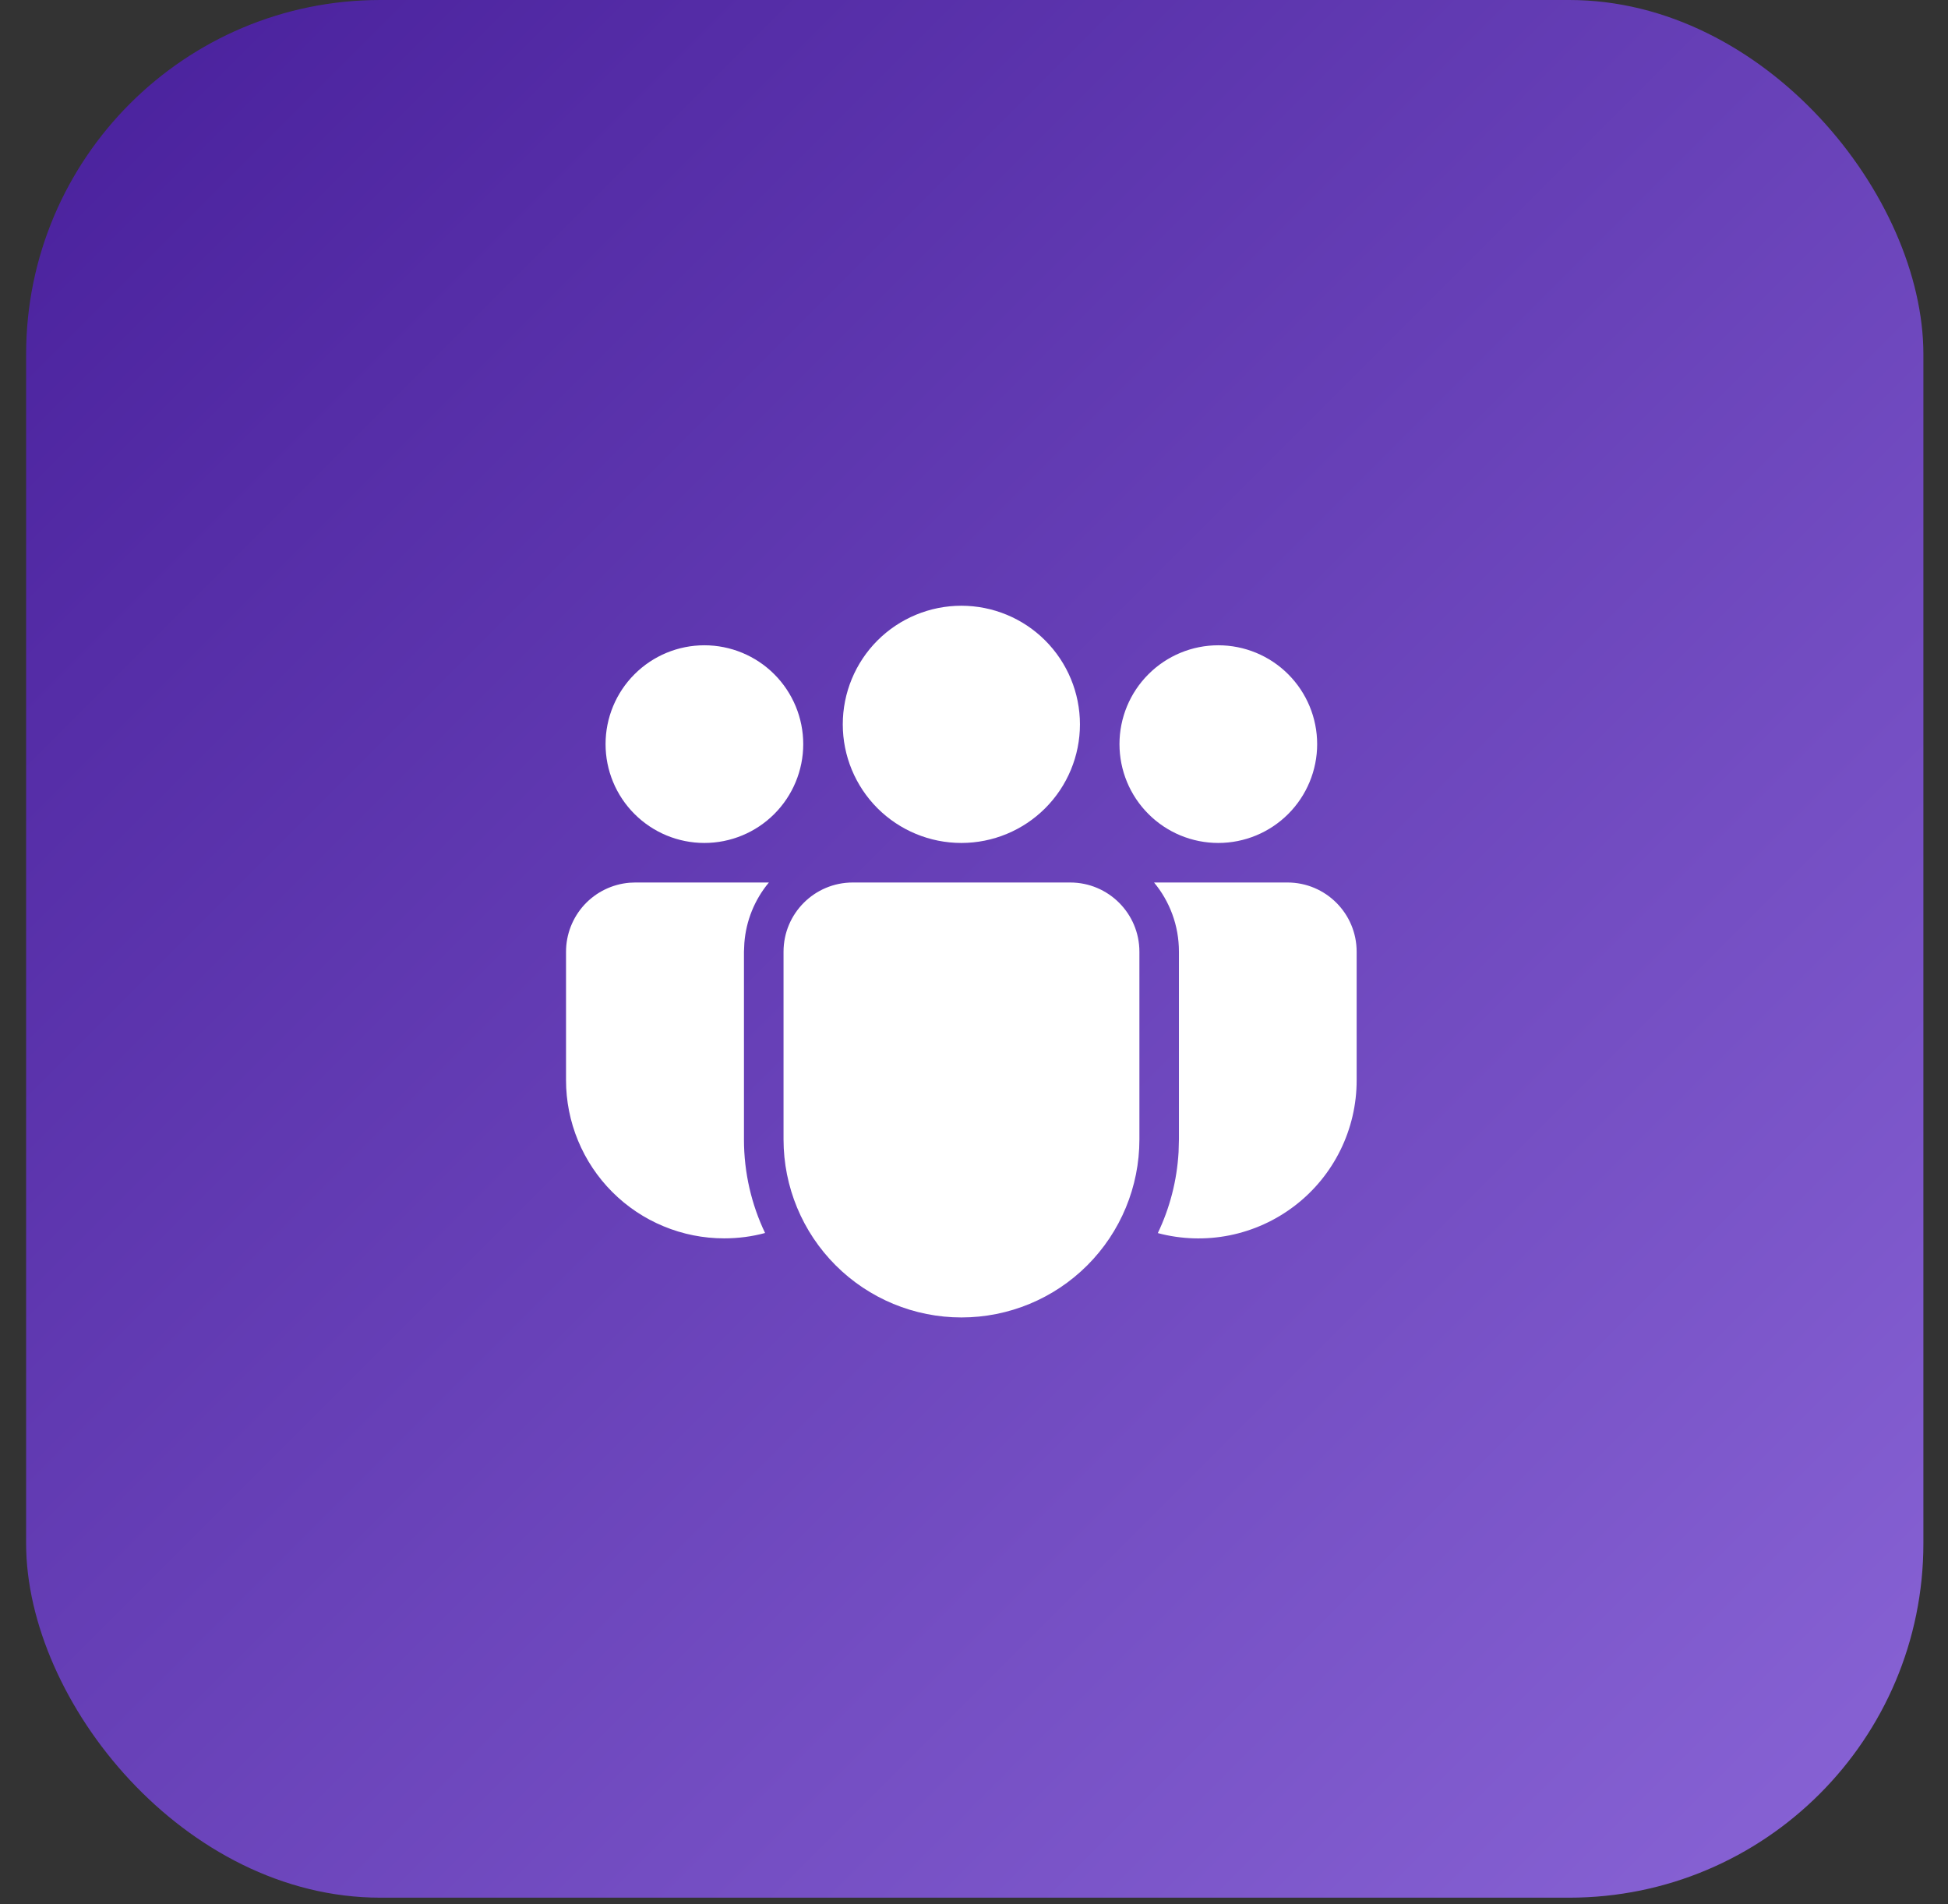
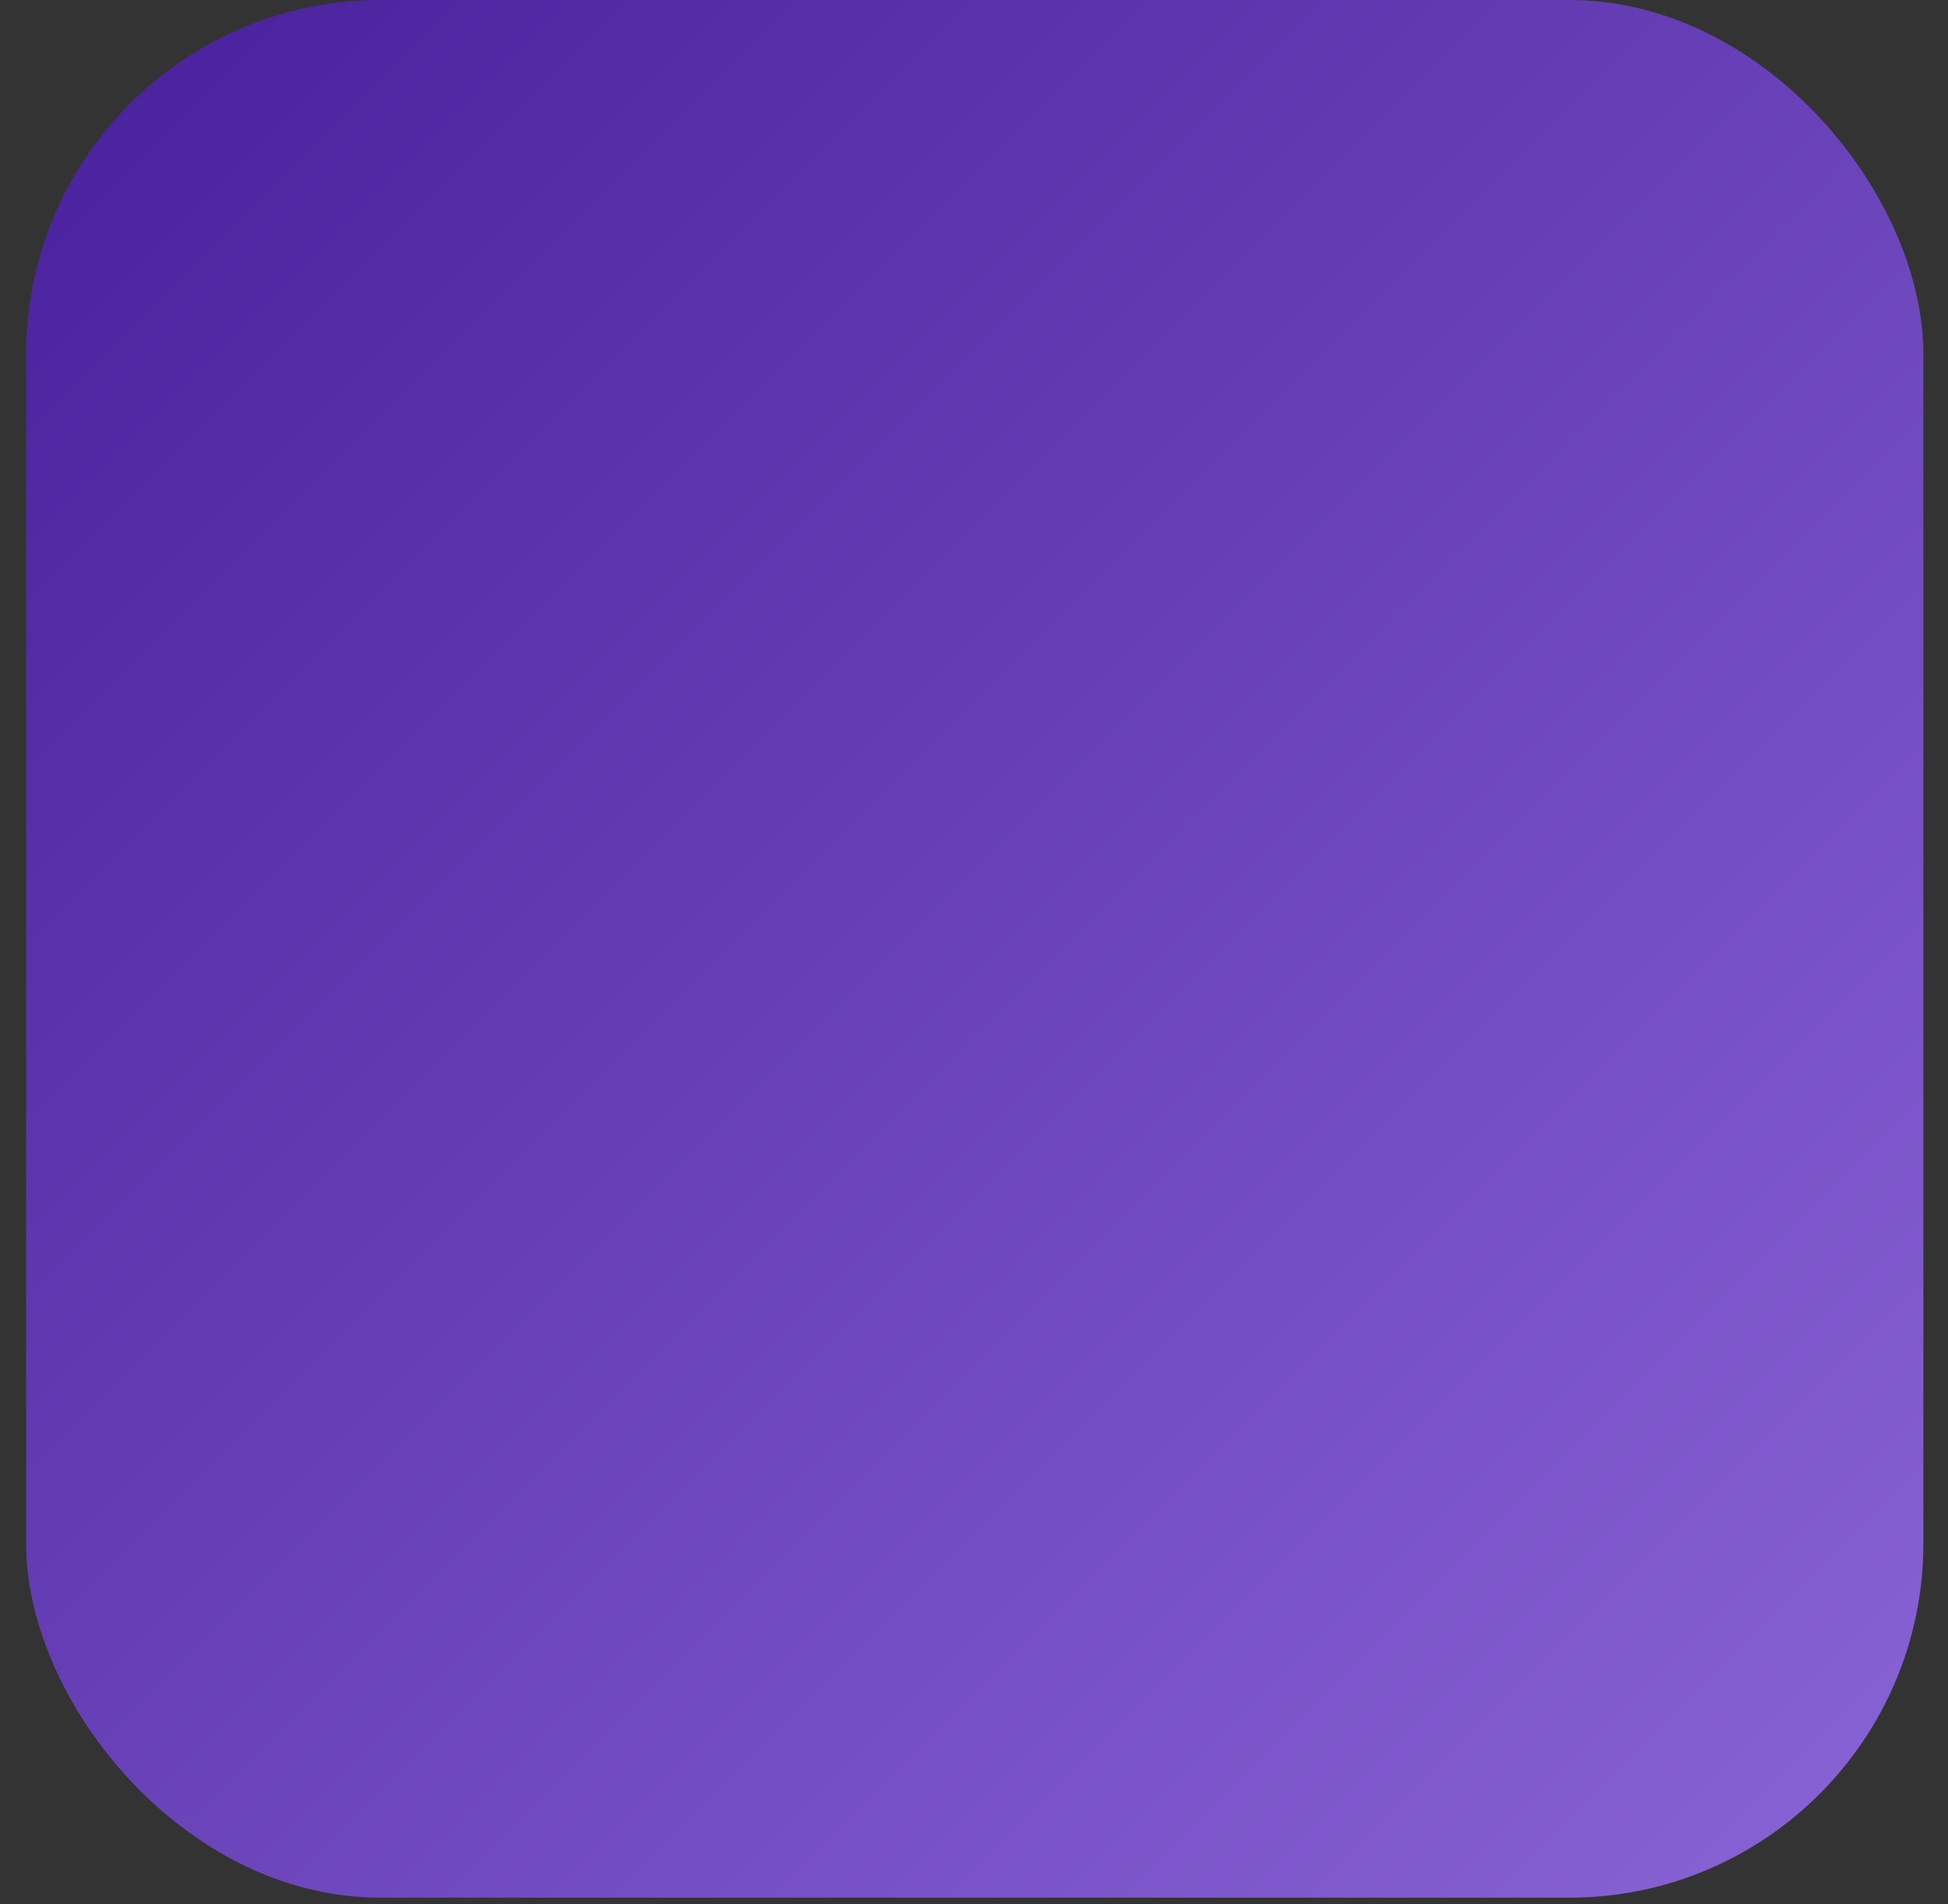
<svg xmlns="http://www.w3.org/2000/svg" width="44" height="43" viewBox="0 0 44 43" fill="none">
  <rect x="0" y="0" width="44" height="43" fill="#333333" stroke="none" />
  <rect x="0.59" width="42.854" height="42.854" rx="8" fill="url(#paint0_linear_1647_2660)" />
-   <path d="M24.173 19.929C25.036 19.929 25.736 20.629 25.736 21.492V25.732C25.736 26.798 25.313 27.82 24.559 28.574C23.805 29.328 22.783 29.751 21.717 29.751C20.651 29.751 19.629 29.328 18.875 28.574C18.121 27.82 17.698 26.798 17.698 25.732V21.492C17.698 20.629 18.397 19.929 19.261 19.929H24.173ZM17.367 19.929C17.044 20.316 16.851 20.793 16.813 21.295L16.804 21.492V25.732C16.804 26.488 16.976 27.205 17.281 27.844C16.986 27.924 16.678 27.965 16.357 27.965C15.888 27.965 15.423 27.873 14.99 27.693C14.556 27.514 14.163 27.251 13.831 26.919C13.499 26.587 13.236 26.193 13.057 25.76C12.877 25.326 12.785 24.862 12.785 24.393V21.492C12.785 21.1 12.933 20.722 13.198 20.433C13.464 20.145 13.828 19.967 14.219 19.934L14.348 19.929H17.367ZM26.067 19.929H29.081C29.943 19.929 30.643 20.629 30.643 21.492V24.394C30.644 24.941 30.518 25.481 30.276 25.973C30.034 26.464 29.683 26.893 29.248 27.226C28.814 27.56 28.309 27.789 27.772 27.897C27.235 28.004 26.681 27.987 26.152 27.846C26.42 27.285 26.584 26.667 26.621 26.014L26.629 25.732V21.492C26.629 20.898 26.419 20.353 26.067 19.929ZM21.714 13.679C22.425 13.679 23.106 13.961 23.608 14.463C24.111 14.966 24.393 15.647 24.393 16.358C24.393 17.068 24.111 17.749 23.608 18.252C23.106 18.754 22.425 19.036 21.714 19.036C21.004 19.036 20.323 18.754 19.82 18.252C19.318 17.749 19.036 17.068 19.036 16.358C19.036 15.647 19.318 14.966 19.82 14.463C20.323 13.961 21.004 13.679 21.714 13.679ZM27.518 14.572C28.11 14.572 28.678 14.807 29.097 15.226C29.515 15.644 29.751 16.212 29.751 16.804C29.751 17.396 29.515 17.964 29.097 18.382C28.678 18.801 28.11 19.036 27.518 19.036C26.926 19.036 26.358 18.801 25.94 18.382C25.521 17.964 25.286 17.396 25.286 16.804C25.286 16.212 25.521 15.644 25.94 15.226C26.358 14.807 26.926 14.572 27.518 14.572ZM15.91 14.572C16.502 14.572 17.07 14.807 17.489 15.226C17.907 15.644 18.143 16.212 18.143 16.804C18.143 17.396 17.907 17.964 17.489 18.382C17.07 18.801 16.502 19.036 15.91 19.036C15.318 19.036 14.751 18.801 14.332 18.382C13.913 17.964 13.678 17.396 13.678 16.804C13.678 16.212 13.913 15.644 14.332 15.226C14.751 14.807 15.318 14.572 15.91 14.572Z" fill="white" />
  <defs>
    <linearGradient id="paint0_linear_1647_2660" x1="0.59" y1="0" x2="43.444" y2="42.854" gradientUnits="userSpaceOnUse">
      <stop stop-color="#4E1BB6" stop-opacity="0.8" />
      <stop offset="1" stop-color="#9F71FF" stop-opacity="0.8" />
    </linearGradient>
  </defs>
</svg>